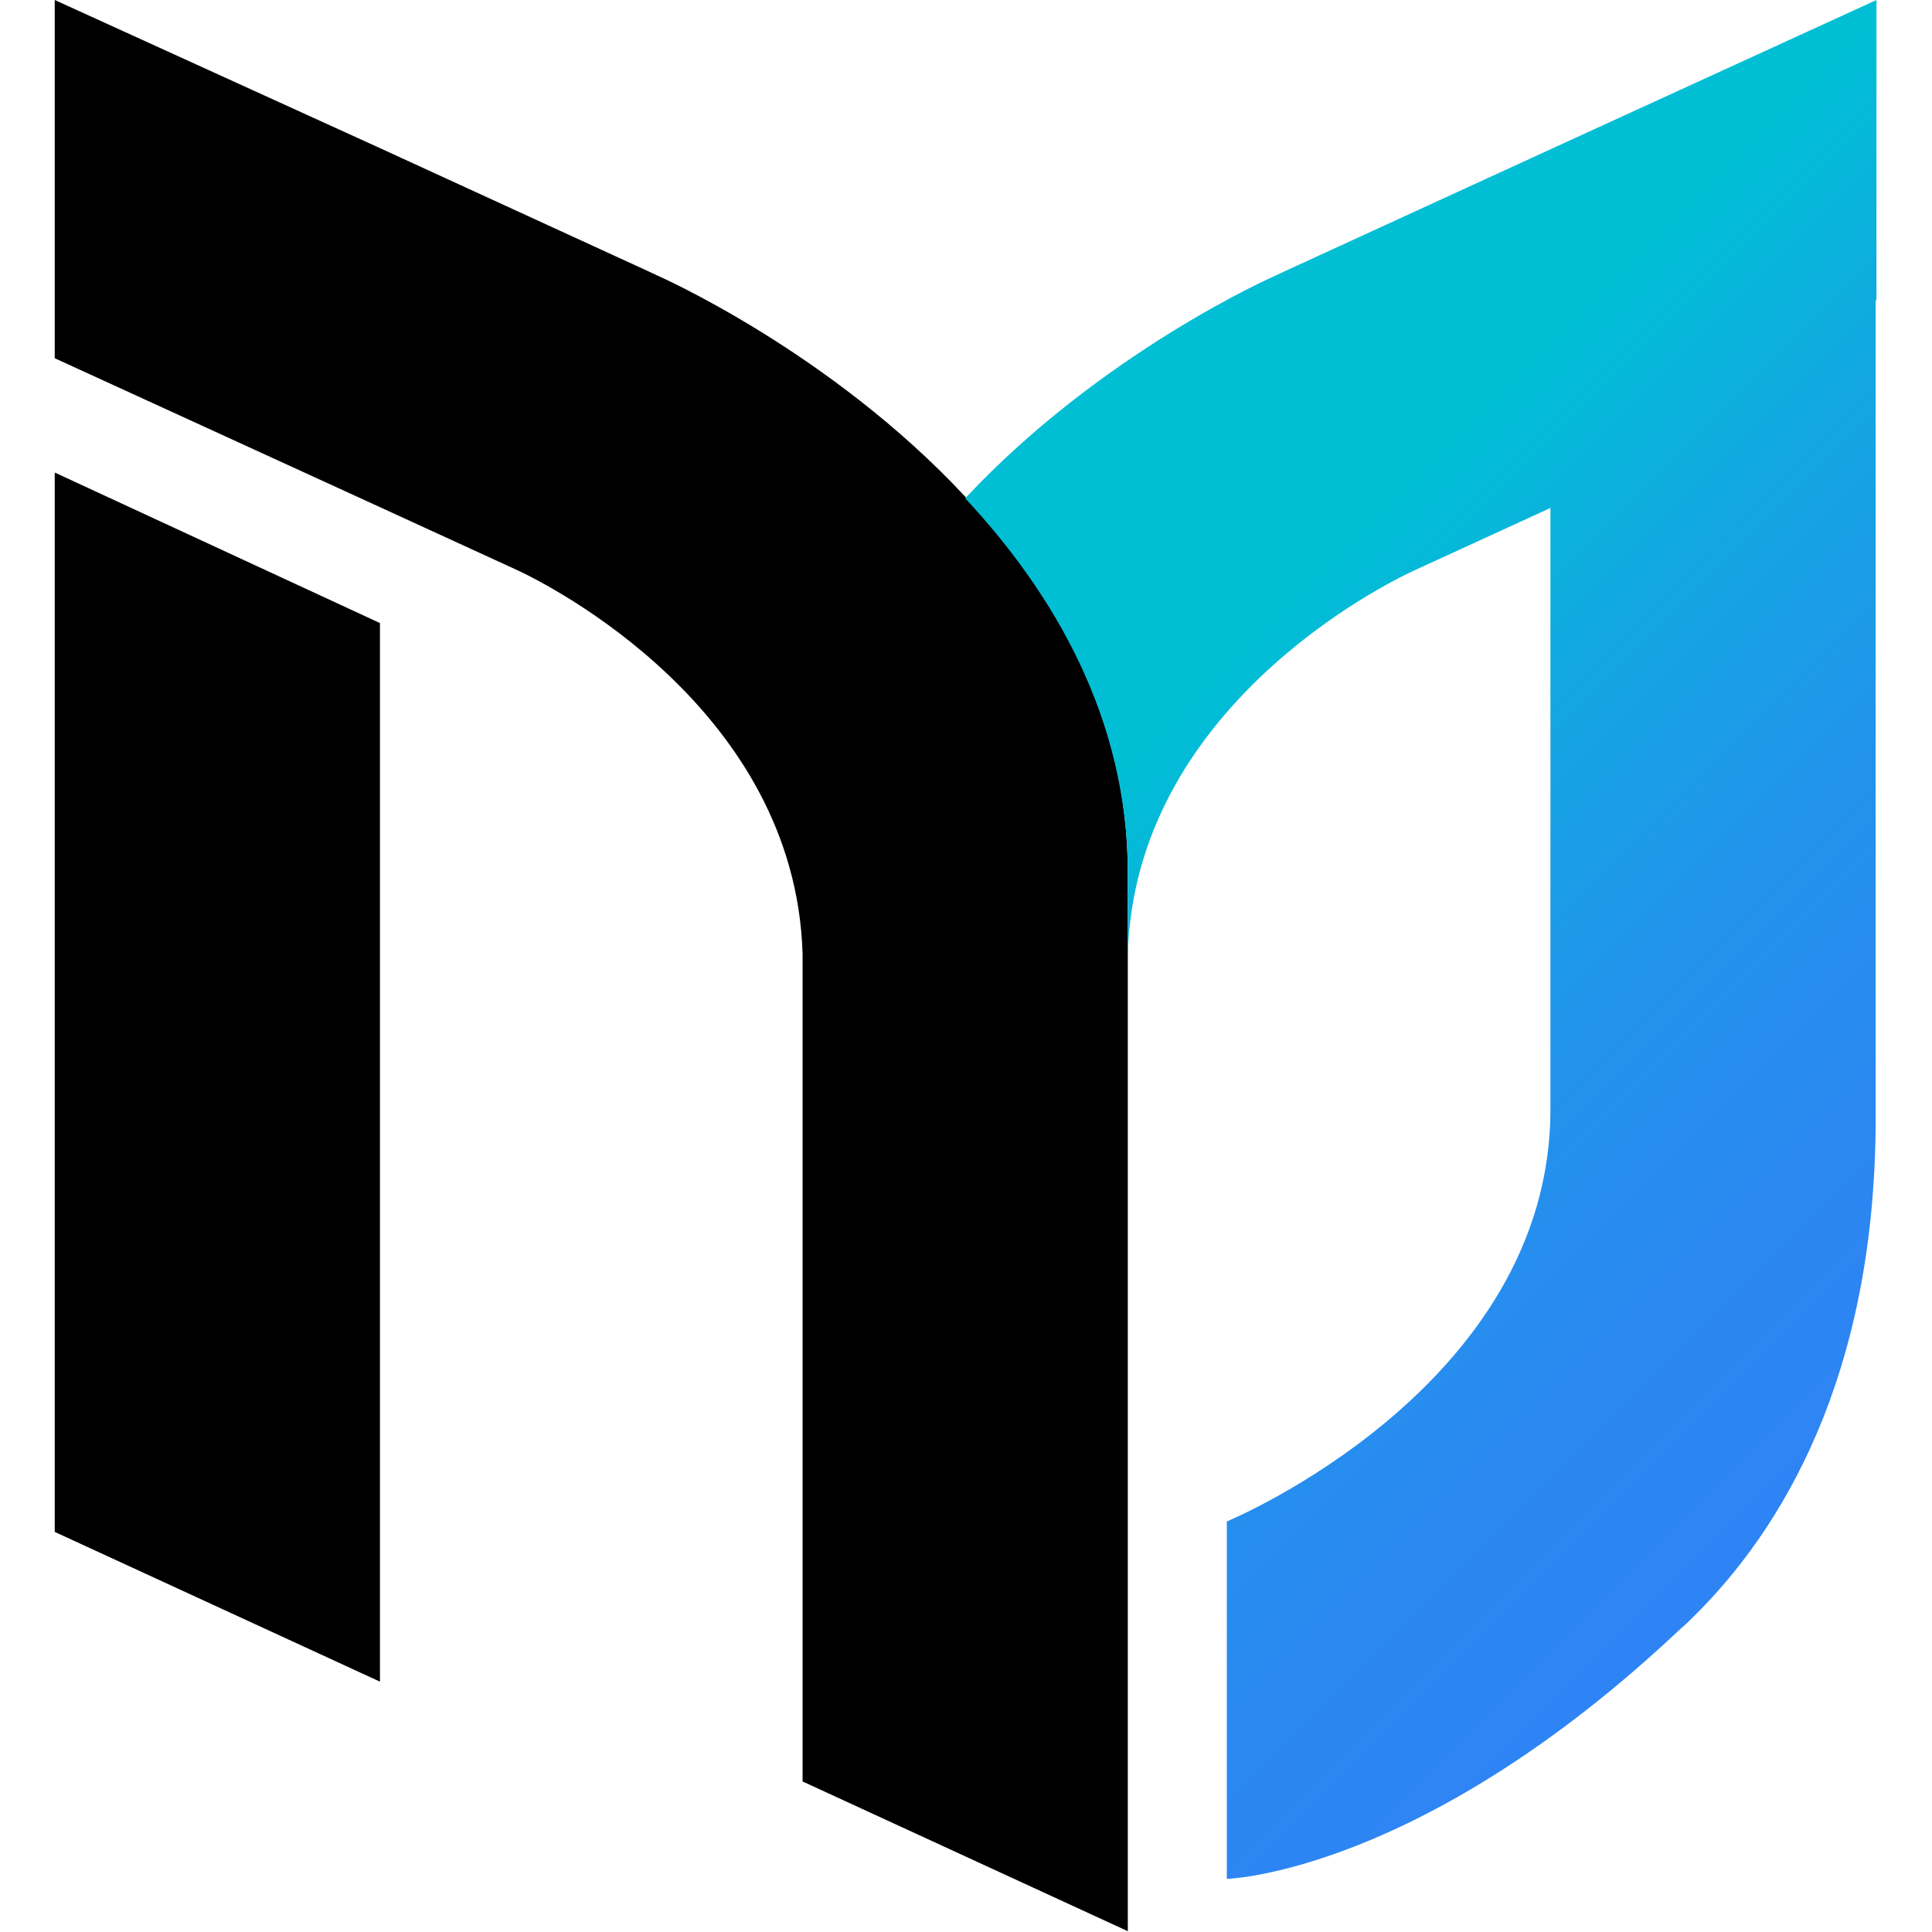
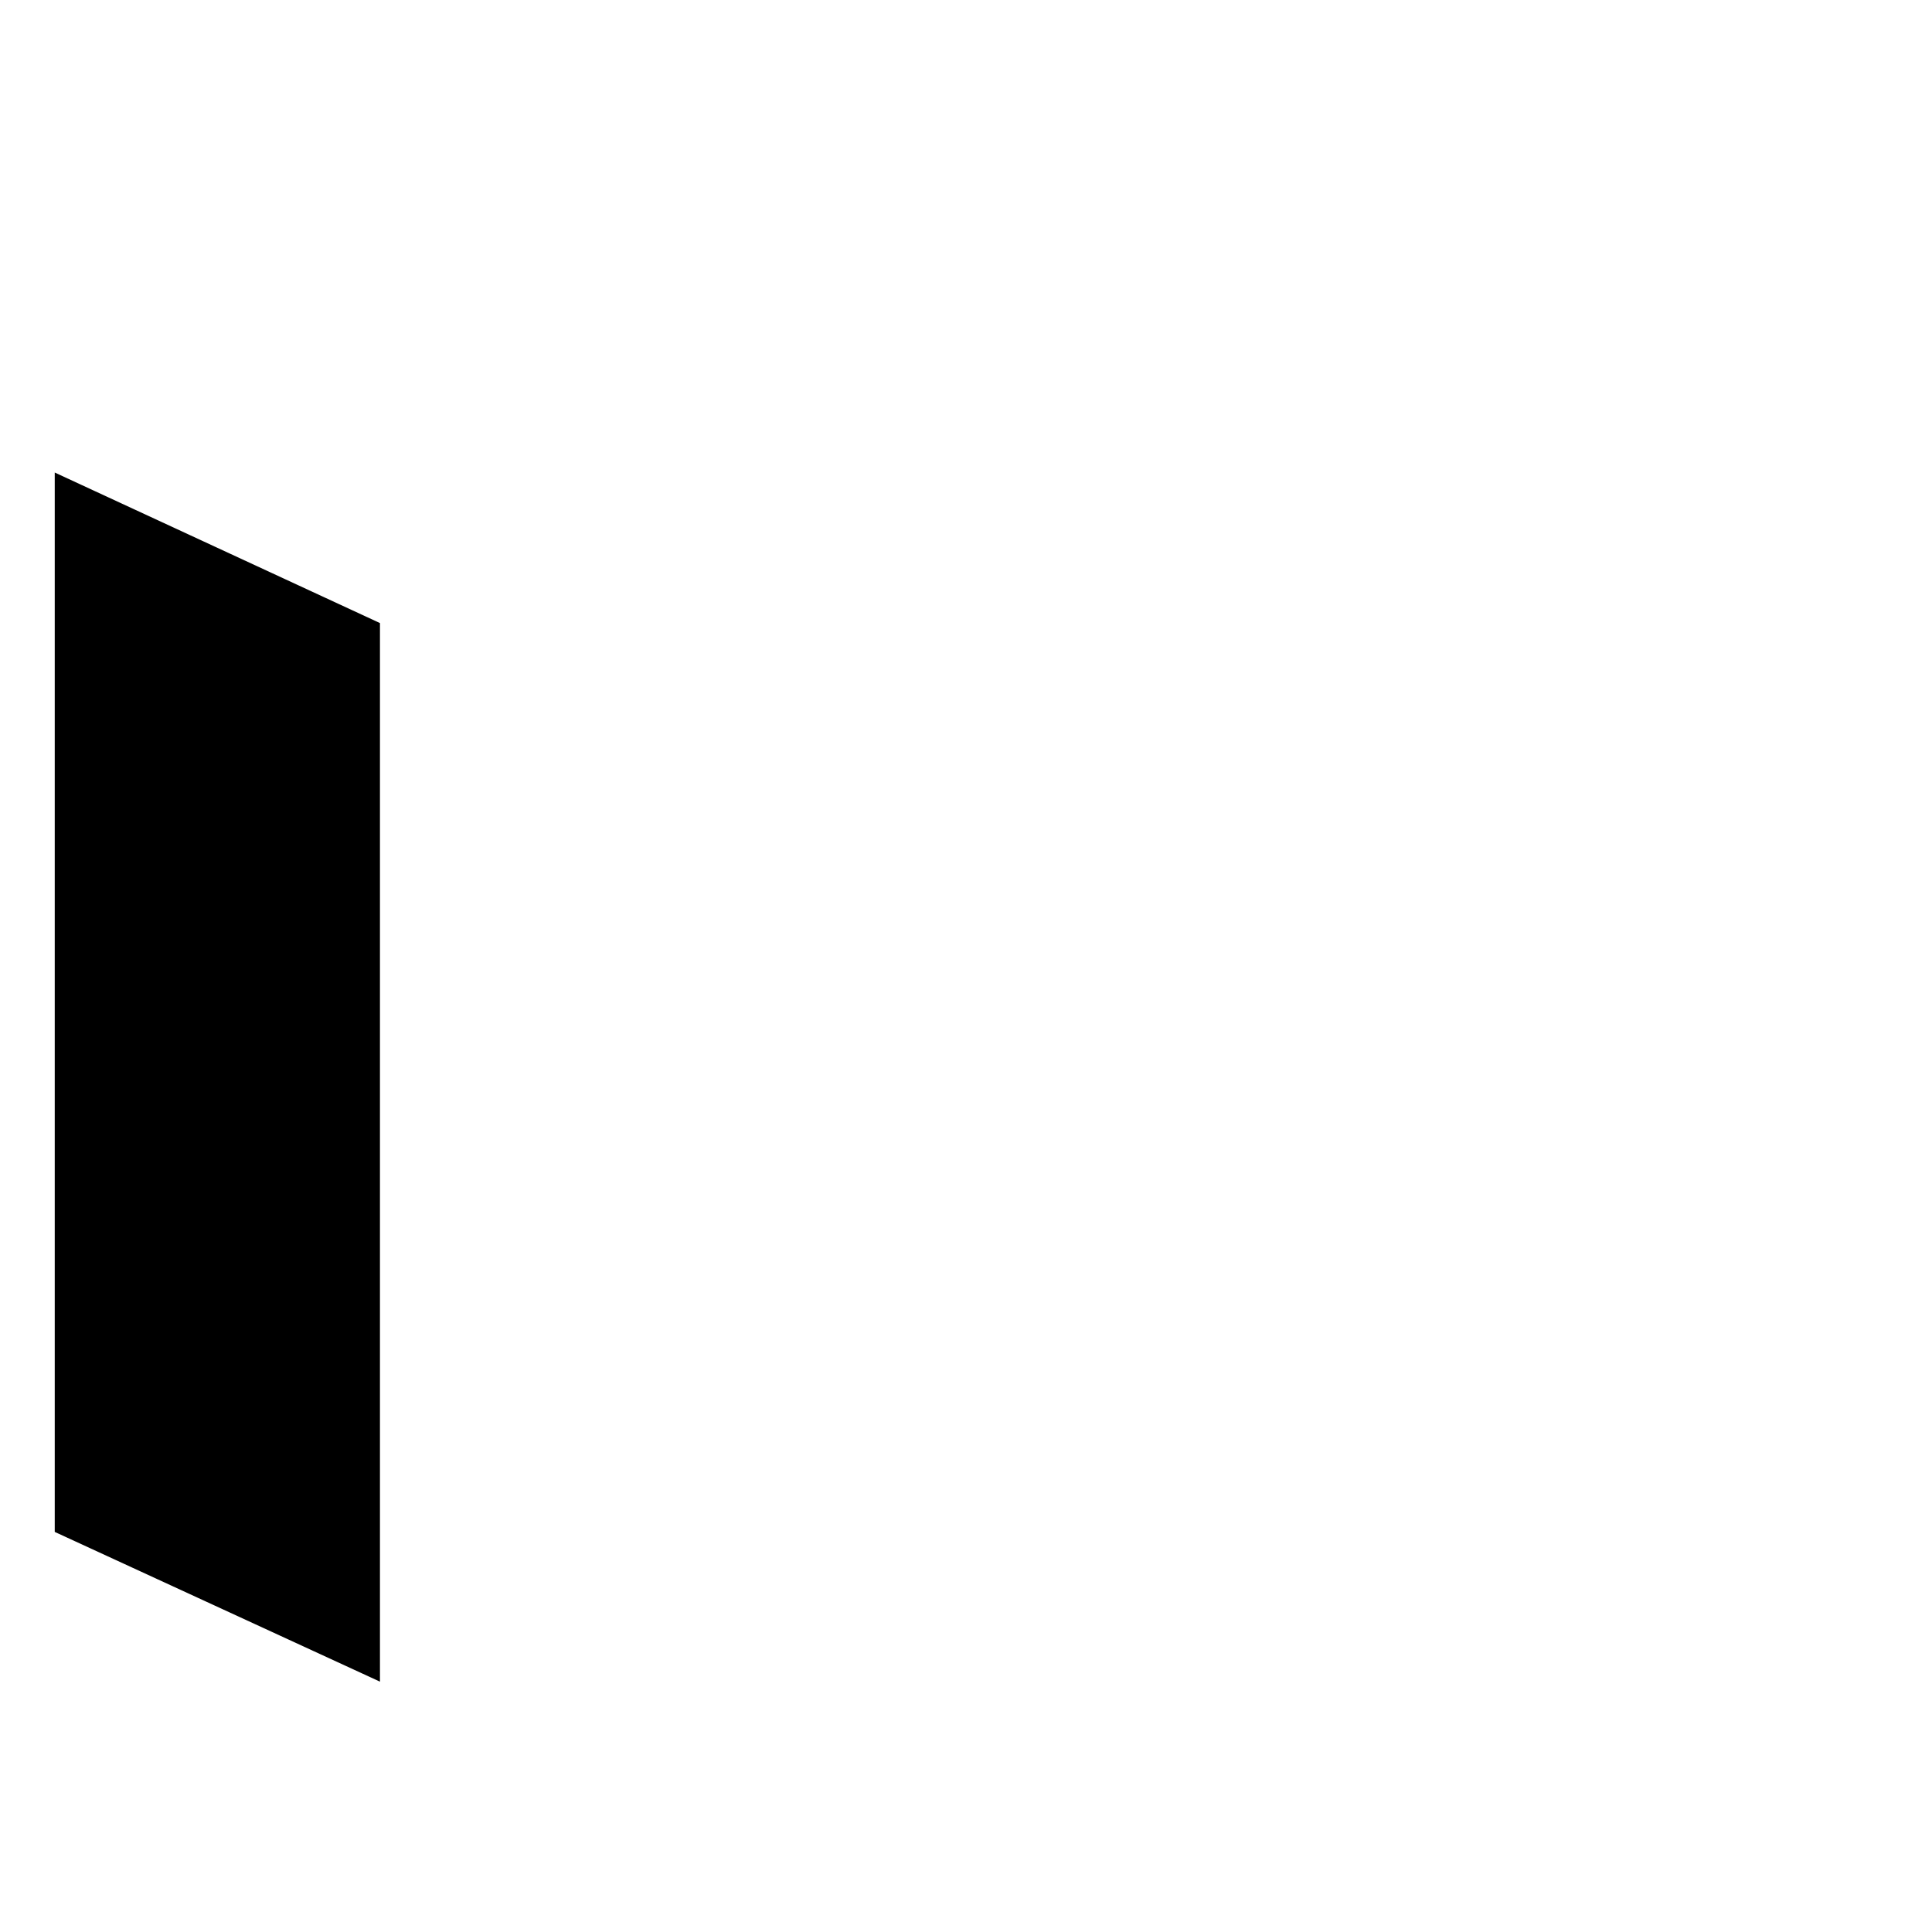
<svg xmlns="http://www.w3.org/2000/svg" id="_레이어_1" data-name="레이어_1" version="1.1" viewBox="0 0 24 24">
  <defs>
    <style>
      .st0 {
        fill: url(#_무제_그라디언트_22);
      }
    </style>
    <linearGradient id="_무제_그라디언트_22" data-name="무제 그라디언트 22" x1="15.58" y1="7.96" x2="25.27" y2="17.65" gradientUnits="userSpaceOnUse">
      <stop offset="0" stop-color="#00bfd5" />
      <stop offset=".23" stop-color="#13a6e2" />
      <stop offset=".48" stop-color="#2392ec" />
      <stop offset=".74" stop-color="#2c86f2" />
      <stop offset="1" stop-color="#3083f5" />
    </linearGradient>
  </defs>
  <polyline points="4.72 7.74 .68 5.87 .68 18.77 .68 19.03 4.72 20.89" />
-   <path d="M12,6.18c-1.69-1.82-3.84-2.76-3.84-2.76l-.15-.07-3.29-1.51L.68,0v4.45l4.04,1.85,1.7.78c.39.18,3.46,1.72,3.55,4.77,0,.04,0,.08,0,.12v10.16l2.02.93,2.02.93v-13.16c0-1.92-.92-3.48-2.02-4.66Z" />
-   <path class="st0" d="M23.31,3.73V0l-4.04,1.85-3.29,1.51-.15.07s-2.14.94-3.84,2.76c1.11,1.19,2.02,2.75,2.02,4.66v1.01c.08-3.05,3.16-4.59,3.55-4.77l1.7-.78h0s0,7.47,0,7.47c0,3.46-4.02,5.12-4.02,5.12v4.44s2.41-.06,5.64-3.11c.05-.04.1-.09.15-.14,0,0,0,0,0,0h0c1.08-1.06,2.27-2.97,2.27-6.2h0V3.73h0Z" />
</svg>